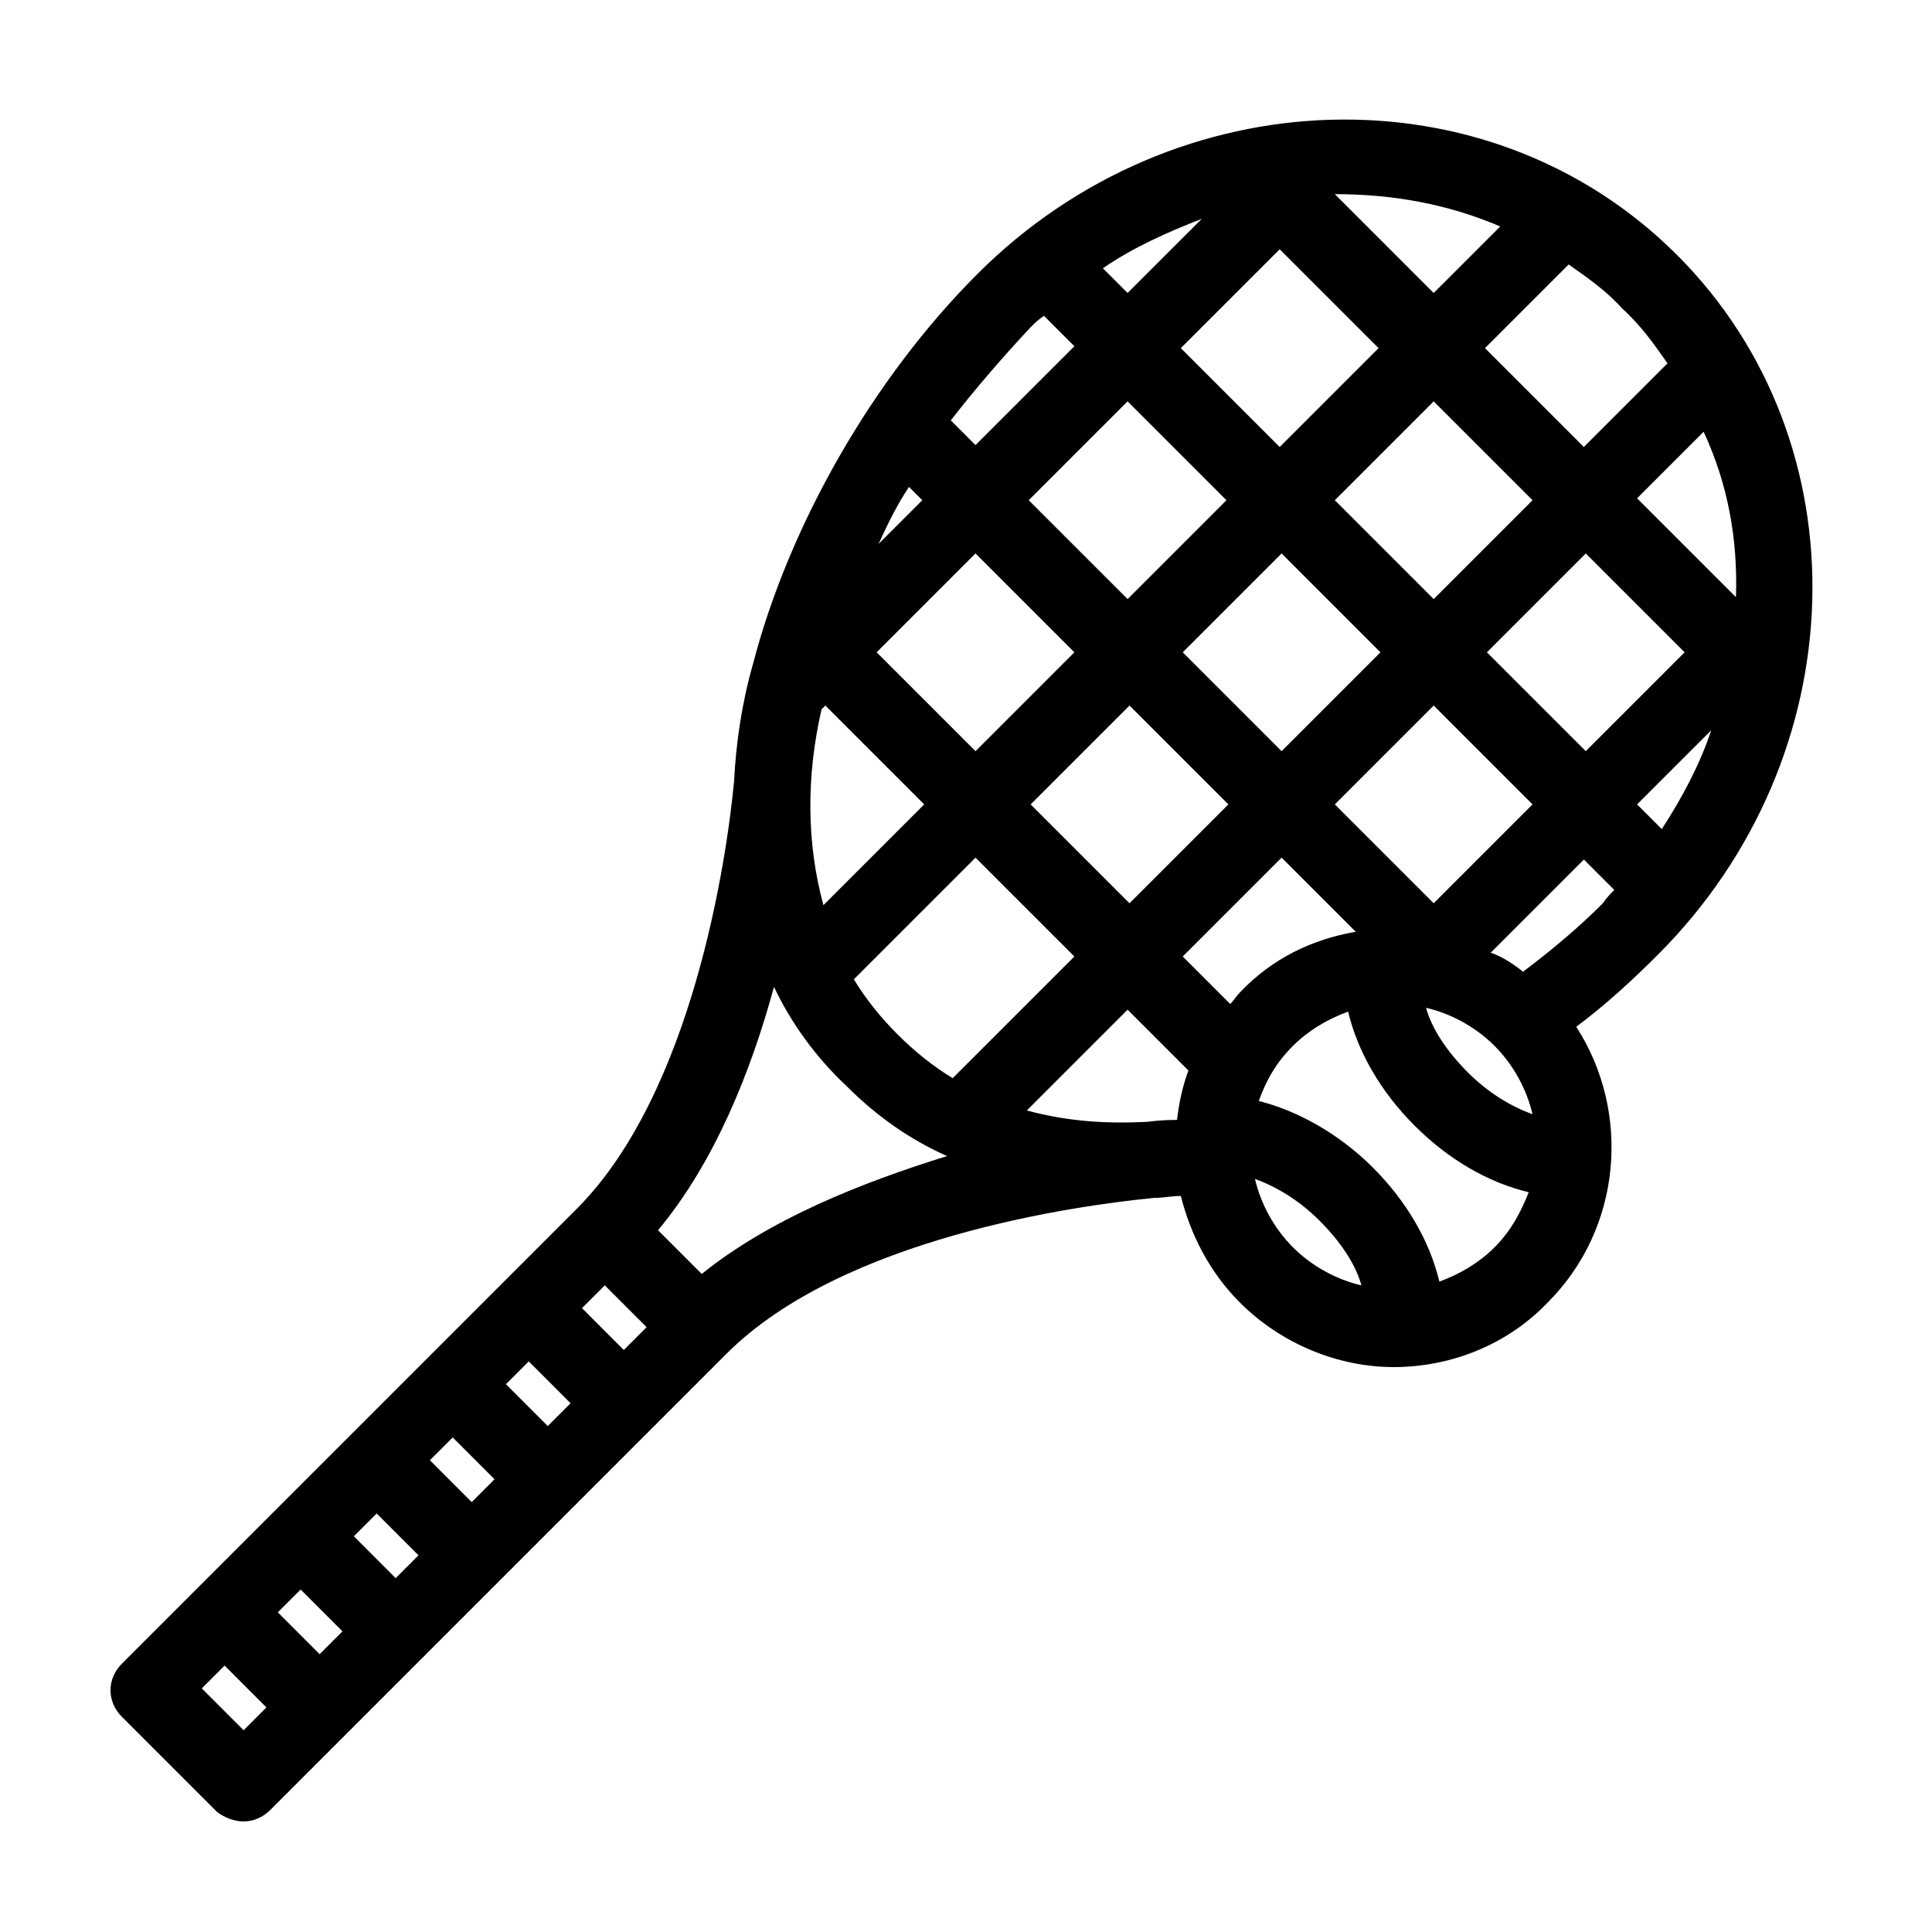
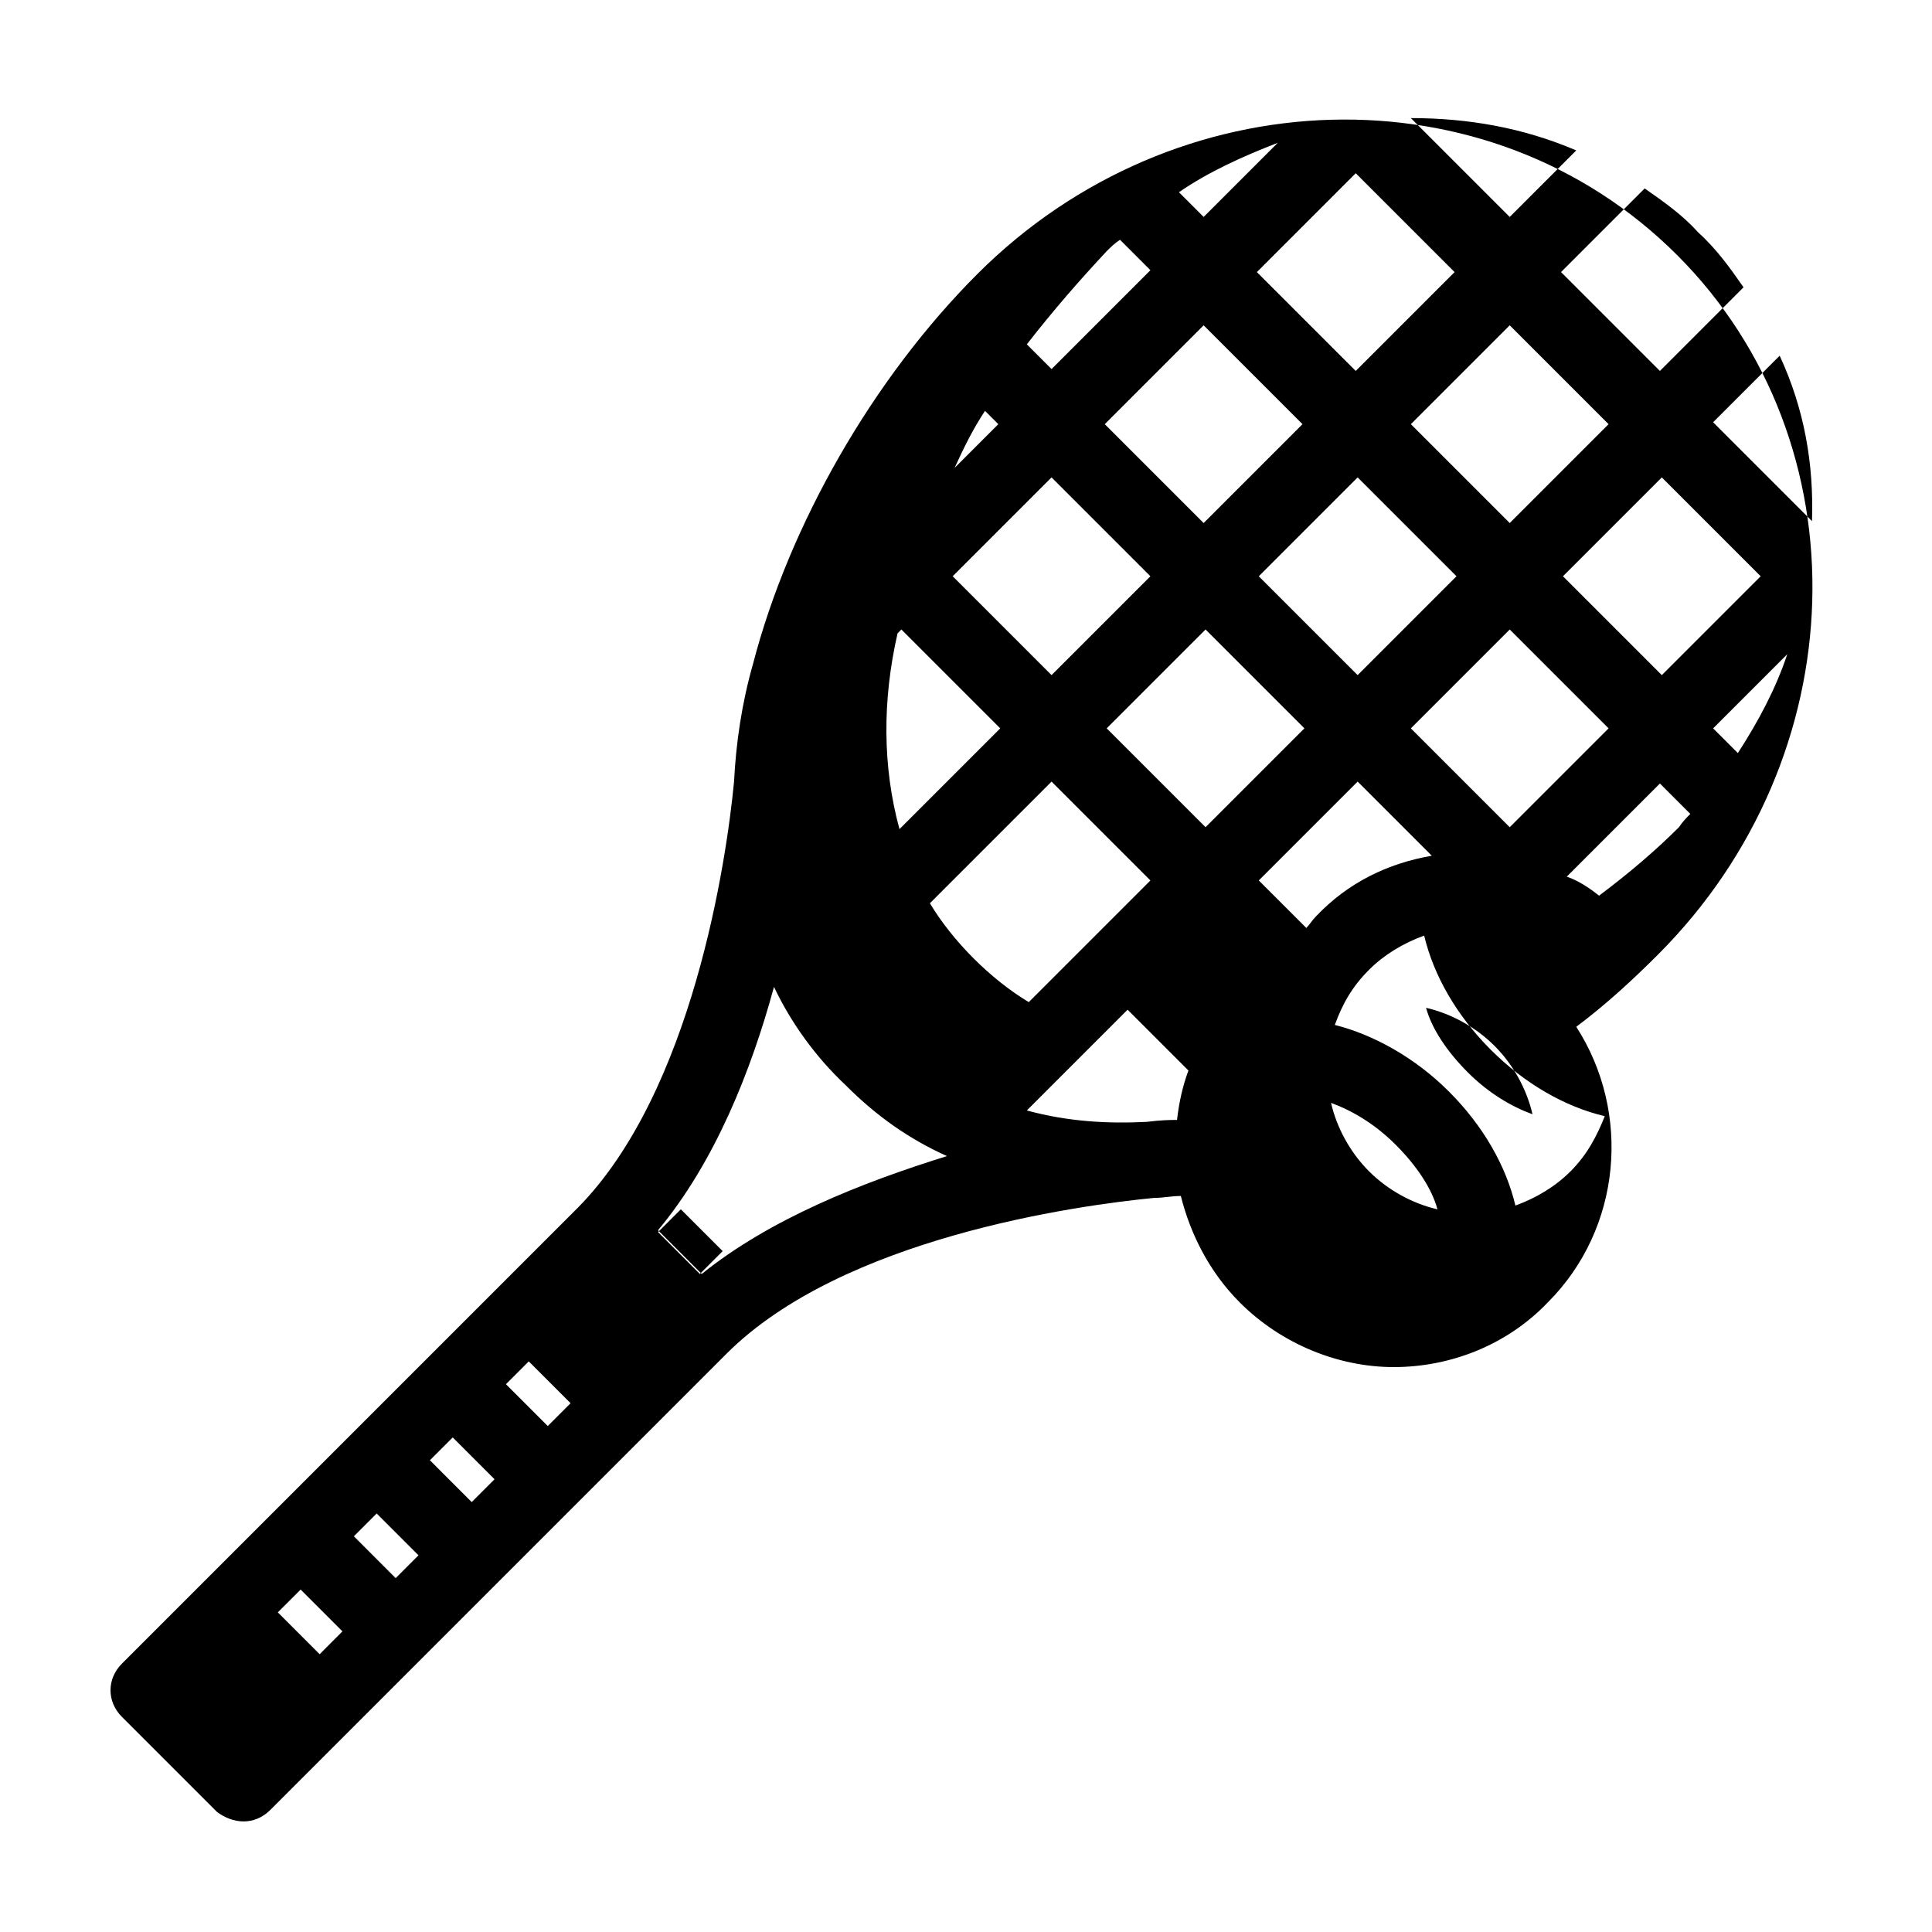
<svg xmlns="http://www.w3.org/2000/svg" fill="#000000" width="800px" height="800px" version="1.1" viewBox="144 144 512 512">
-   <path d="m588.42 211.57c-49.879-49.879-133-47.359-185.4 5.039-27.711 27.711-49.879 66.504-59.449 103.28-3.023 10.578-4.535 21.16-5.039 31.234-2.016 21.16-11.082 82.121-41.312 112.85l-120.91 120.91c-4.031 4.031-4.031 10.078 0 14.105l25.191 25.191c2.016 1.516 4.535 2.519 7.055 2.519s5.039-1.008 7.055-3.023l120.91-120.91c30.73-30.73 92.699-39.297 113.36-41.312 2.519 0 4.535-0.504 7.055-0.504 2.519 10.078 7.559 20.152 15.617 28.215 11.082 11.082 26.199 17.129 40.809 17.129s29.727-5.543 40.809-17.129c19.648-19.648 22.168-50.383 7.559-73.051 8.062-6.047 15.113-12.594 21.664-19.145 52.395-52.398 54.914-135.53 5.035-185.4zm-38.289 227.72c-5.543-2.016-11.586-5.543-17.129-11.082-5.543-5.543-9.574-11.586-11.082-17.129 6.551 1.512 13.098 5.039 18.137 10.078 5.035 5.031 8.562 11.582 10.074 18.133zm-102.27 2.016c-10.078 0.504-20.656 0-31.738-3.023l26.703-26.703 16.121 16.121c-1.512 4.031-2.519 8.566-3.023 13.098h-0.504c-1.008 0.004-3.527 0.004-7.559 0.508zm-117.89 40.305-11.586-11.586c15.113-18.137 24.688-42.32 30.73-64.488 4.535 9.574 11.082 18.641 19.145 26.199 8.062 8.062 16.625 14.105 26.703 18.641-22.672 7.051-46.855 16.621-64.992 31.234zm-40.809 40.305-11.082-11.086 6.047-6.047 11.082 11.082zm-20.152 20.152-11.082-11.086 6.047-6.047 11.082 11.082zm-20.152 20.152-11.082-11.086 6.047-6.047 11.082 11.082zm-20.152 20.152-11.082-11.086 6.047-6.047 11.082 11.082zm69.527-91.695 6.047-6.047 11.082 11.082-6.047 6.051zm86.652-217.64 3.527 3.527-11.586 11.586c2.519-5.543 5.039-10.578 8.059-15.113zm98.246-62.977 26.199 26.199-26.199 26.199-26.199-26.199zm-40.305 11.586-6.551-6.551c8.062-5.543 17.129-9.574 26.199-13.098zm-60.961 196.49c-4.535-4.535-8.566-9.574-11.586-14.609l32.242-32.242 26.199 26.199-32.242 32.242c-5.043-3.027-10.082-7.055-14.613-11.59zm-20.152-86.152 1.008-1.008 26.199 26.199-26.703 26.703c-4.535-16.629-4.535-34.262-0.504-51.895zm55.418 25.191 26.199-26.199 26.199 26.199-26.199 26.199zm40.305-40.305 26.199-26.199 26.199 26.199-26.199 26.199zm40.305-40.305 26.199-26.199 26.199 26.199-26.199 26.199zm-28.719 0-26.199 26.199-26.199-26.199 26.199-26.199zm-40.305 40.305-26.199 26.199-26.199-26.199 26.199-26.199zm43.832 90.18c-1.008 1.008-1.512 2.016-2.519 3.023l-12.594-12.594 26.199-26.199 19.648 19.648c-11.59 2.016-22.168 7.055-30.734 16.121zm25.191-49.875 26.199-26.199 26.199 26.199-26.199 26.199zm40.305-40.305 26.199-26.199 26.199 26.199-26.199 26.199zm66-14.613-26.199-26.199 17.633-17.633c6.551 14.109 9.07 28.719 8.566 43.832zm-6.551 35.27c-3.023 9.07-7.559 17.633-13.098 26.199l-6.551-6.551zm-11.59-97.238-22.168 22.168-26.199-26.199 22.168-22.168c5.039 3.527 10.078 7.055 14.105 11.586 5.043 4.539 8.57 9.578 12.094 14.613zm-44.332-36.273-17.633 17.633-26.199-26.199c15.113 0.004 29.723 2.523 43.832 8.566zm-124.44 26.703c1.008-1.008 2.016-2.016 3.527-3.023l8.062 8.062-26.199 26.199-6.551-6.551c7.051-9.07 14.105-17.129 21.16-24.688zm-219.66 360.73 6.047-6.047 11.082 11.082-6.047 6.051zm279.11-135.02c5.543 2.016 11.586 5.543 17.129 11.082 5.543 5.543 9.574 11.586 11.082 17.129-6.551-1.512-13.098-5.039-18.137-10.078-5.035-5.035-8.562-11.582-10.074-18.133zm48.867 27.207c-2.519-10.578-8.566-21.16-17.633-30.23-9.07-9.07-20.152-15.113-30.23-17.633 2.016-5.543 4.535-10.078 9.07-14.609 4.031-4.031 9.07-7.055 14.609-9.07 2.519 10.578 8.566 21.16 17.633 30.23 9.07 9.07 19.648 15.113 30.23 17.633-2.016 5.039-4.535 10.078-9.07 14.609-4.027 4.031-9.066 7.055-14.609 9.07zm22.168-82.121c-2.519-2.016-5.543-4.031-8.566-5.039l24.688-24.688 8.062 8.062c-1.008 1.008-2.016 2.016-3.023 3.527-6.043 6.043-13.098 12.09-21.16 18.137z" />
+   <path d="m588.42 211.57c-49.879-49.879-133-47.359-185.4 5.039-27.711 27.711-49.879 66.504-59.449 103.28-3.023 10.578-4.535 21.16-5.039 31.234-2.016 21.16-11.082 82.121-41.312 112.85l-120.91 120.91c-4.031 4.031-4.031 10.078 0 14.105l25.191 25.191c2.016 1.516 4.535 2.519 7.055 2.519s5.039-1.008 7.055-3.023l120.91-120.91c30.73-30.73 92.699-39.297 113.36-41.312 2.519 0 4.535-0.504 7.055-0.504 2.519 10.078 7.559 20.152 15.617 28.215 11.082 11.082 26.199 17.129 40.809 17.129s29.727-5.543 40.809-17.129c19.648-19.648 22.168-50.383 7.559-73.051 8.062-6.047 15.113-12.594 21.664-19.145 52.395-52.398 54.914-135.53 5.035-185.4zm-38.289 227.72c-5.543-2.016-11.586-5.543-17.129-11.082-5.543-5.543-9.574-11.586-11.082-17.129 6.551 1.512 13.098 5.039 18.137 10.078 5.035 5.031 8.562 11.582 10.074 18.133zm-102.27 2.016c-10.078 0.504-20.656 0-31.738-3.023l26.703-26.703 16.121 16.121c-1.512 4.031-2.519 8.566-3.023 13.098h-0.504c-1.008 0.004-3.527 0.004-7.559 0.508zm-117.89 40.305-11.586-11.586c15.113-18.137 24.688-42.32 30.73-64.488 4.535 9.574 11.082 18.641 19.145 26.199 8.062 8.062 16.625 14.105 26.703 18.641-22.672 7.051-46.855 16.621-64.992 31.234zm-40.809 40.305-11.082-11.086 6.047-6.047 11.082 11.082zm-20.152 20.152-11.082-11.086 6.047-6.047 11.082 11.082zm-20.152 20.152-11.082-11.086 6.047-6.047 11.082 11.082zzm69.527-91.695 6.047-6.047 11.082 11.082-6.047 6.051zm86.652-217.64 3.527 3.527-11.586 11.586c2.519-5.543 5.039-10.578 8.059-15.113zm98.246-62.977 26.199 26.199-26.199 26.199-26.199-26.199zm-40.305 11.586-6.551-6.551c8.062-5.543 17.129-9.574 26.199-13.098zm-60.961 196.49c-4.535-4.535-8.566-9.574-11.586-14.609l32.242-32.242 26.199 26.199-32.242 32.242c-5.043-3.027-10.082-7.055-14.613-11.59zm-20.152-86.152 1.008-1.008 26.199 26.199-26.703 26.703c-4.535-16.629-4.535-34.262-0.504-51.895zm55.418 25.191 26.199-26.199 26.199 26.199-26.199 26.199zm40.305-40.305 26.199-26.199 26.199 26.199-26.199 26.199zm40.305-40.305 26.199-26.199 26.199 26.199-26.199 26.199zm-28.719 0-26.199 26.199-26.199-26.199 26.199-26.199zm-40.305 40.305-26.199 26.199-26.199-26.199 26.199-26.199zm43.832 90.18c-1.008 1.008-1.512 2.016-2.519 3.023l-12.594-12.594 26.199-26.199 19.648 19.648c-11.59 2.016-22.168 7.055-30.734 16.121zm25.191-49.875 26.199-26.199 26.199 26.199-26.199 26.199zm40.305-40.305 26.199-26.199 26.199 26.199-26.199 26.199zm66-14.613-26.199-26.199 17.633-17.633c6.551 14.109 9.07 28.719 8.566 43.832zm-6.551 35.27c-3.023 9.07-7.559 17.633-13.098 26.199l-6.551-6.551zm-11.59-97.238-22.168 22.168-26.199-26.199 22.168-22.168c5.039 3.527 10.078 7.055 14.105 11.586 5.043 4.539 8.57 9.578 12.094 14.613zm-44.332-36.273-17.633 17.633-26.199-26.199c15.113 0.004 29.723 2.523 43.832 8.566zm-124.44 26.703c1.008-1.008 2.016-2.016 3.527-3.023l8.062 8.062-26.199 26.199-6.551-6.551c7.051-9.07 14.105-17.129 21.16-24.688zm-219.66 360.73 6.047-6.047 11.082 11.082-6.047 6.051zm279.11-135.02c5.543 2.016 11.586 5.543 17.129 11.082 5.543 5.543 9.574 11.586 11.082 17.129-6.551-1.512-13.098-5.039-18.137-10.078-5.035-5.035-8.562-11.582-10.074-18.133zm48.867 27.207c-2.519-10.578-8.566-21.16-17.633-30.23-9.07-9.07-20.152-15.113-30.23-17.633 2.016-5.543 4.535-10.078 9.07-14.609 4.031-4.031 9.07-7.055 14.609-9.07 2.519 10.578 8.566 21.16 17.633 30.23 9.07 9.07 19.648 15.113 30.23 17.633-2.016 5.039-4.535 10.078-9.07 14.609-4.027 4.031-9.066 7.055-14.609 9.07zm22.168-82.121c-2.519-2.016-5.543-4.031-8.566-5.039l24.688-24.688 8.062 8.062c-1.008 1.008-2.016 2.016-3.023 3.527-6.043 6.043-13.098 12.09-21.16 18.137z" />
</svg>